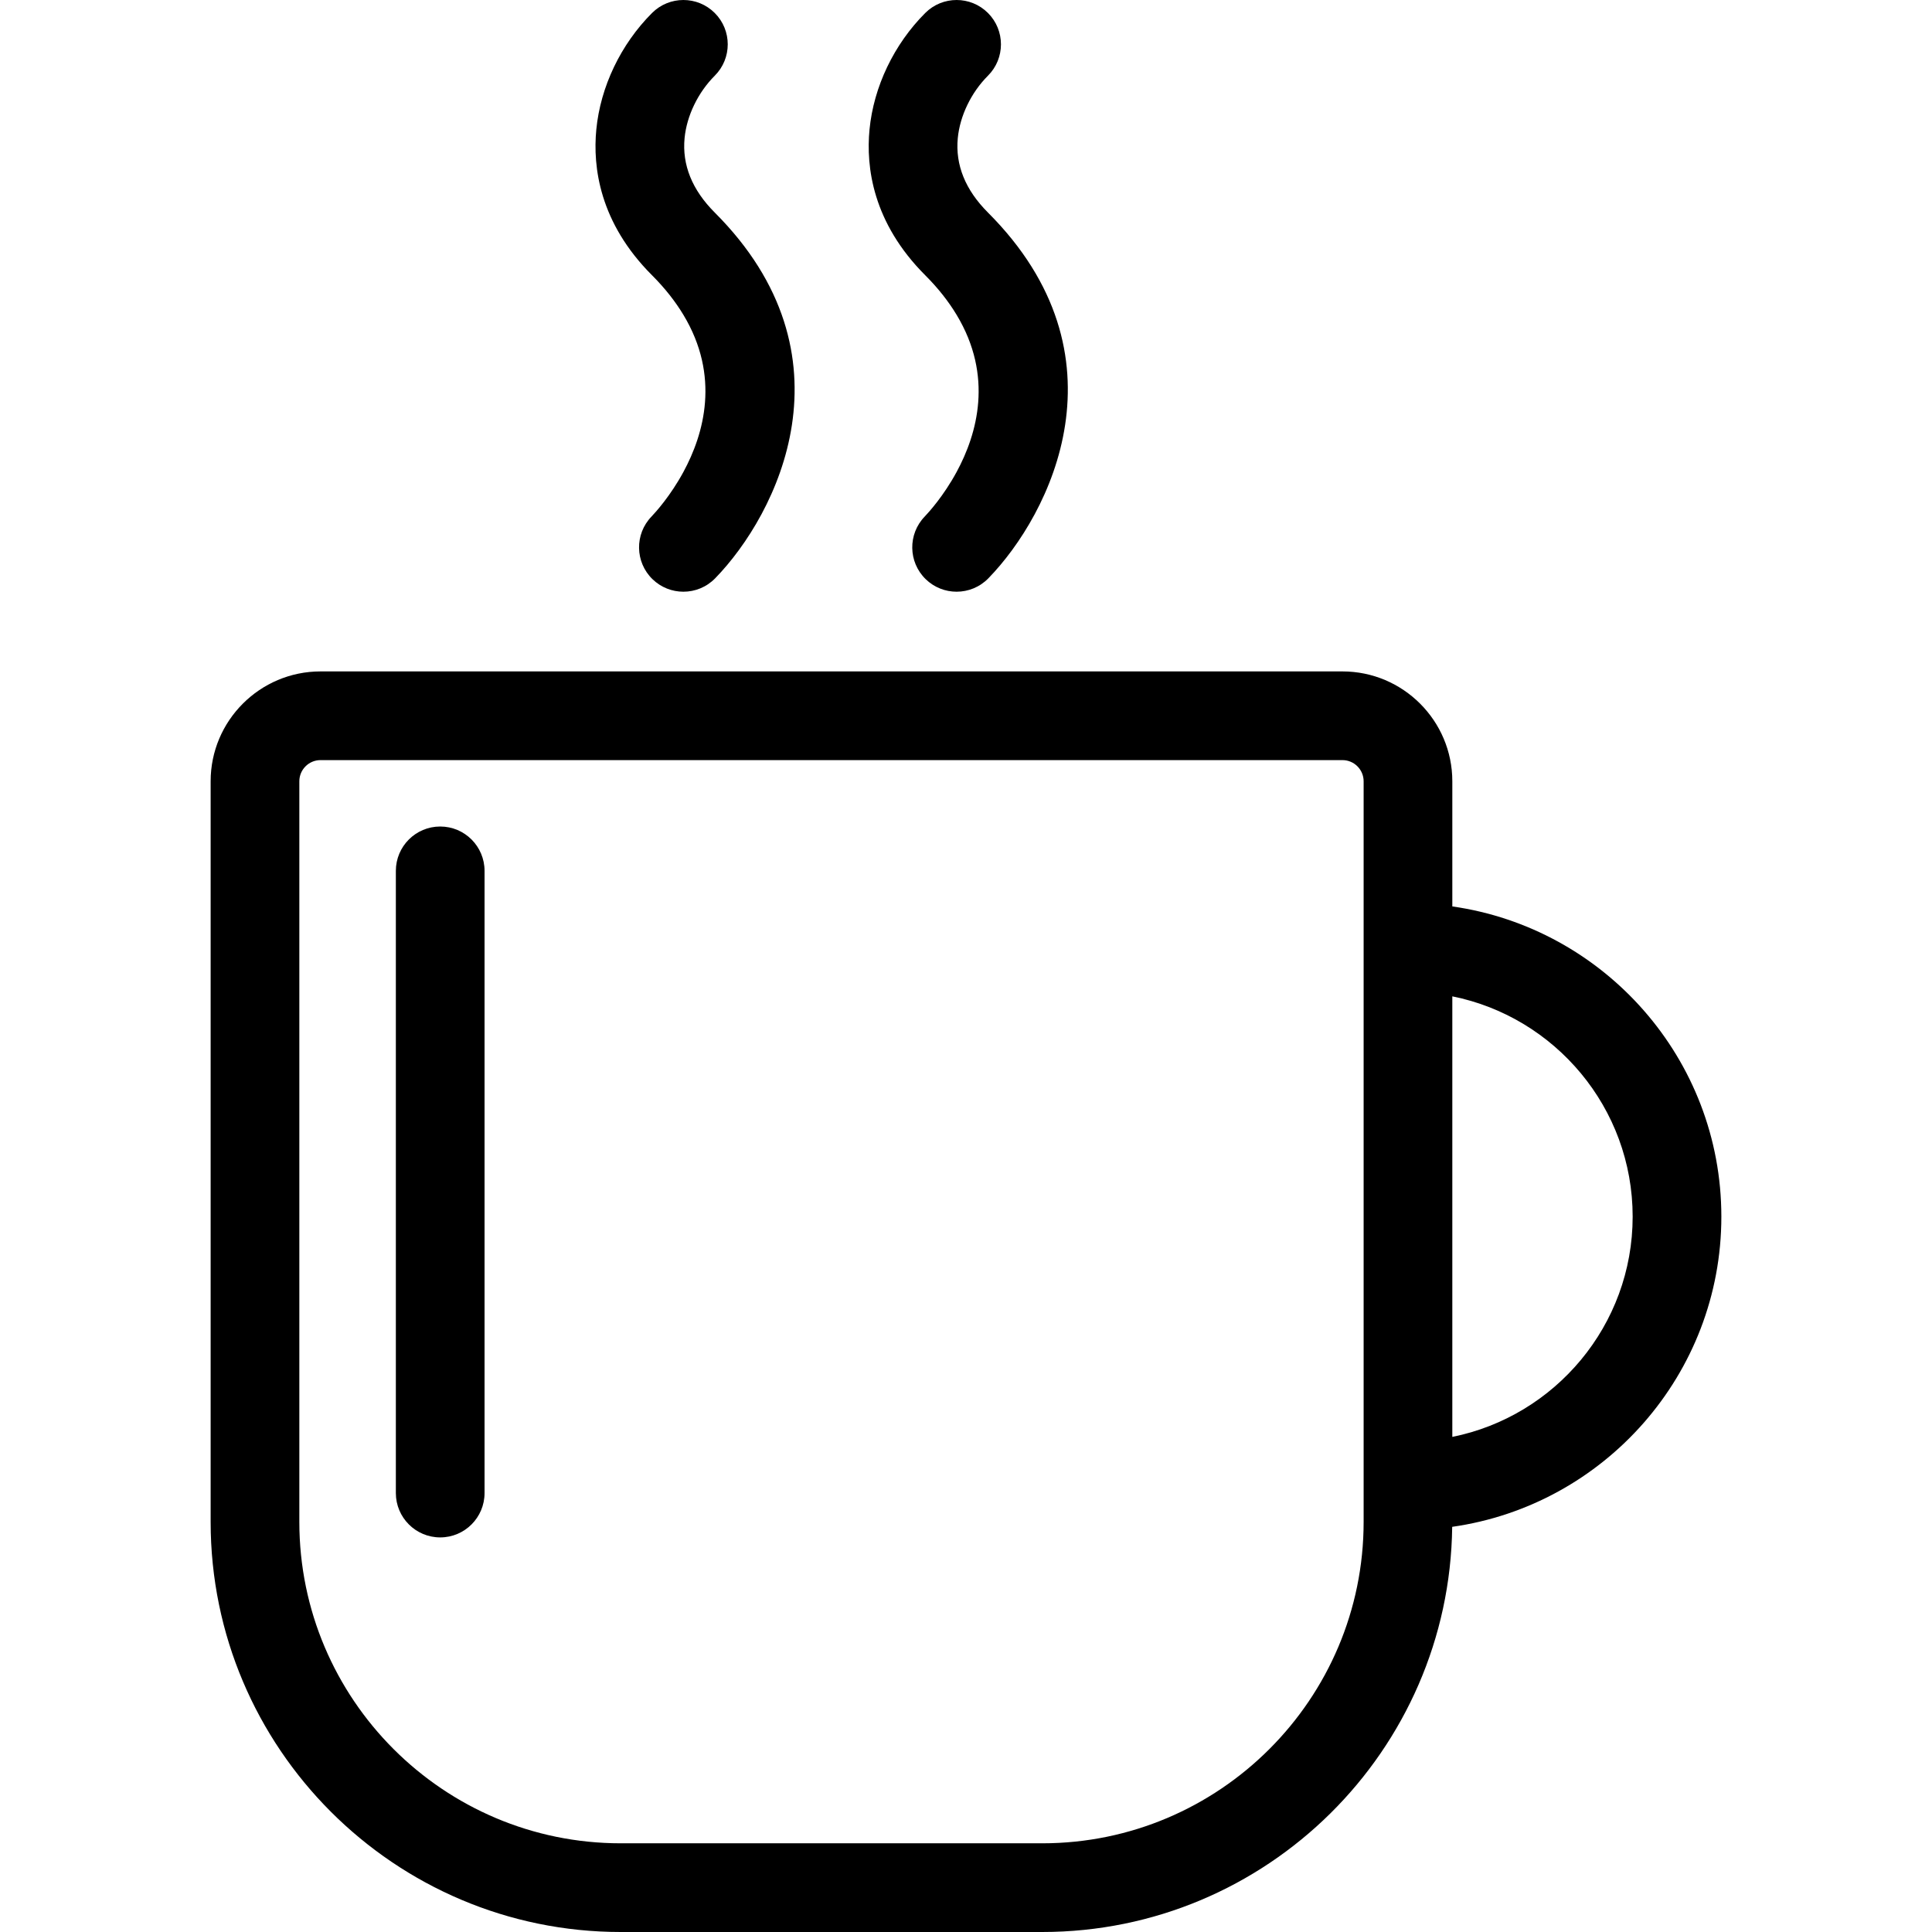
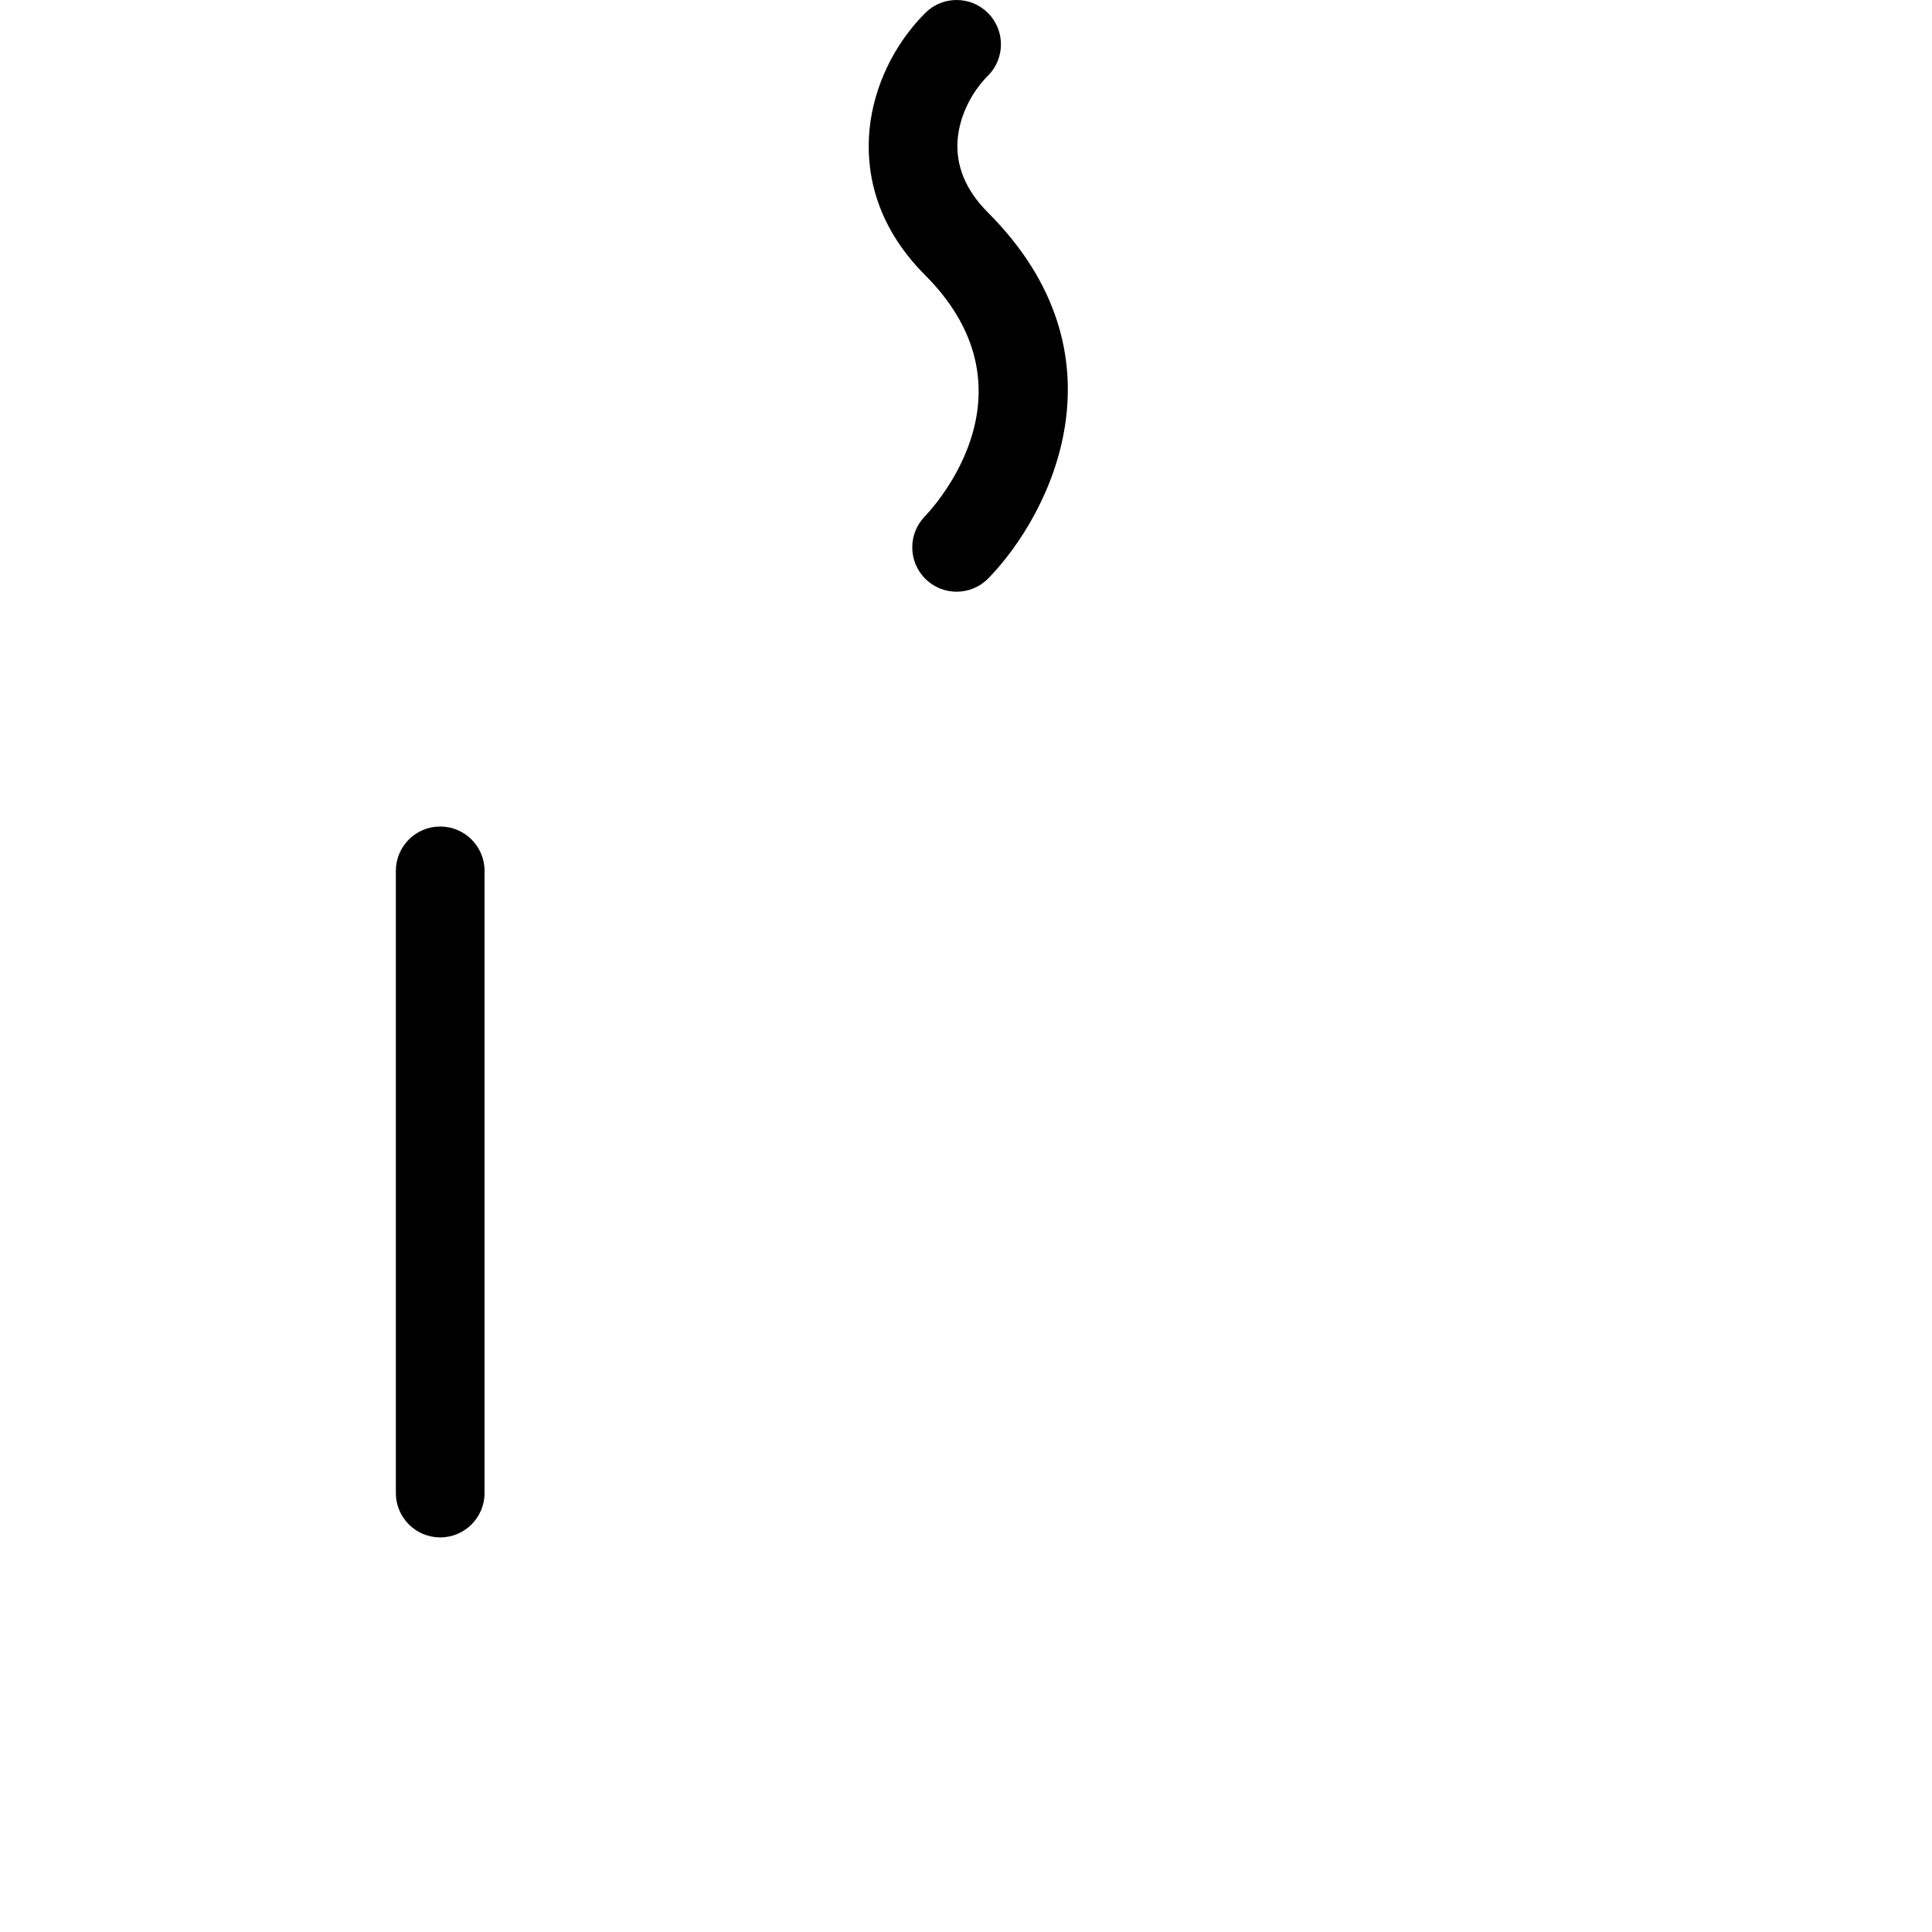
<svg xmlns="http://www.w3.org/2000/svg" fill="#000000" height="800px" width="800px" version="1.1" viewBox="0 0 261.389 261.389" enable-background="new 0 0 261.389 261.389">
  <g>
-     <path d="m232.89,164.602c0-21.342-15.853-39.043-36.399-41.967v-16.931c0-8.196-6.668-14.865-14.865-14.865h-138.263c-8.196,0-14.865,6.668-14.865,14.865v100.206c0,30.591 24.888,55.479 55.479,55.479h57.033c30.369,0 55.105-24.531 55.463-54.817 20.556-2.918 36.417-20.622 36.417-41.97zm-91.879,84.787h-57.033c-23.975,0-43.479-19.505-43.479-43.479v-100.206c0-1.58 1.285-2.865 2.865-2.865h138.263c1.58,0 2.865,1.285 2.865,2.865v100.206c-0.001,23.974-19.506,43.479-43.481,43.479zm55.48-54.985v-59.604c13.898,2.794 24.399,15.094 24.399,29.802s-10.501,27.009-24.399,29.802z" />
-     <path d="m92.46,42.595c5.002,8.288 2.798,16.105 0,21.262-1.761,3.246-3.752,5.439-4.315,6.029-2.295,2.376-2.239,6.163 0.13,8.469 1.167,1.135 2.676,1.7 4.185,1.7 1.563,0 3.124-0.607 4.3-1.815 8.432-8.663 19.271-30.154-0.057-49.482-3.06-3.06-4.433-6.451-4.082-10.078 0.293-3.02 1.819-6.174 4.082-8.437 2.343-2.343 2.343-6.142 0-8.485-2.343-2.343-6.143-2.343-8.485,0-4.23,4.231-6.979,9.976-7.54,15.764-0.491,5.066 0.418,12.6 7.54,19.722 1.791,1.79 3.173,3.581 4.242,5.351z" />
    <path d="m129.423,42.595c5.002,8.288 2.798,16.106 0,21.262-1.761,3.246-3.752,5.439-4.315,6.029-2.295,2.376-2.239,6.163 0.13,8.469 1.167,1.135 2.676,1.7 4.185,1.7 1.563,0 3.124-0.607 4.3-1.815 8.432-8.663 19.271-30.154-0.057-49.482-3.06-3.06-4.433-6.451-4.082-10.078 0.293-3.02 1.819-6.174 4.082-8.437 2.343-2.343 2.343-6.142 0-8.485-2.343-2.343-6.143-2.343-8.485,0-4.23,4.231-6.979,9.976-7.54,15.764-0.491,5.066 0.418,12.6 7.54,19.722 1.791,1.79 3.174,3.581 4.242,5.351z" />
    <path d="m59.557,111.823c-3.313,0-6,2.687-6,6v84.179c0,3.313 2.687,6 6,6s6-2.687 6-6v-84.179c0-3.313-2.687-6-6-6z" />
  </g>
</svg>